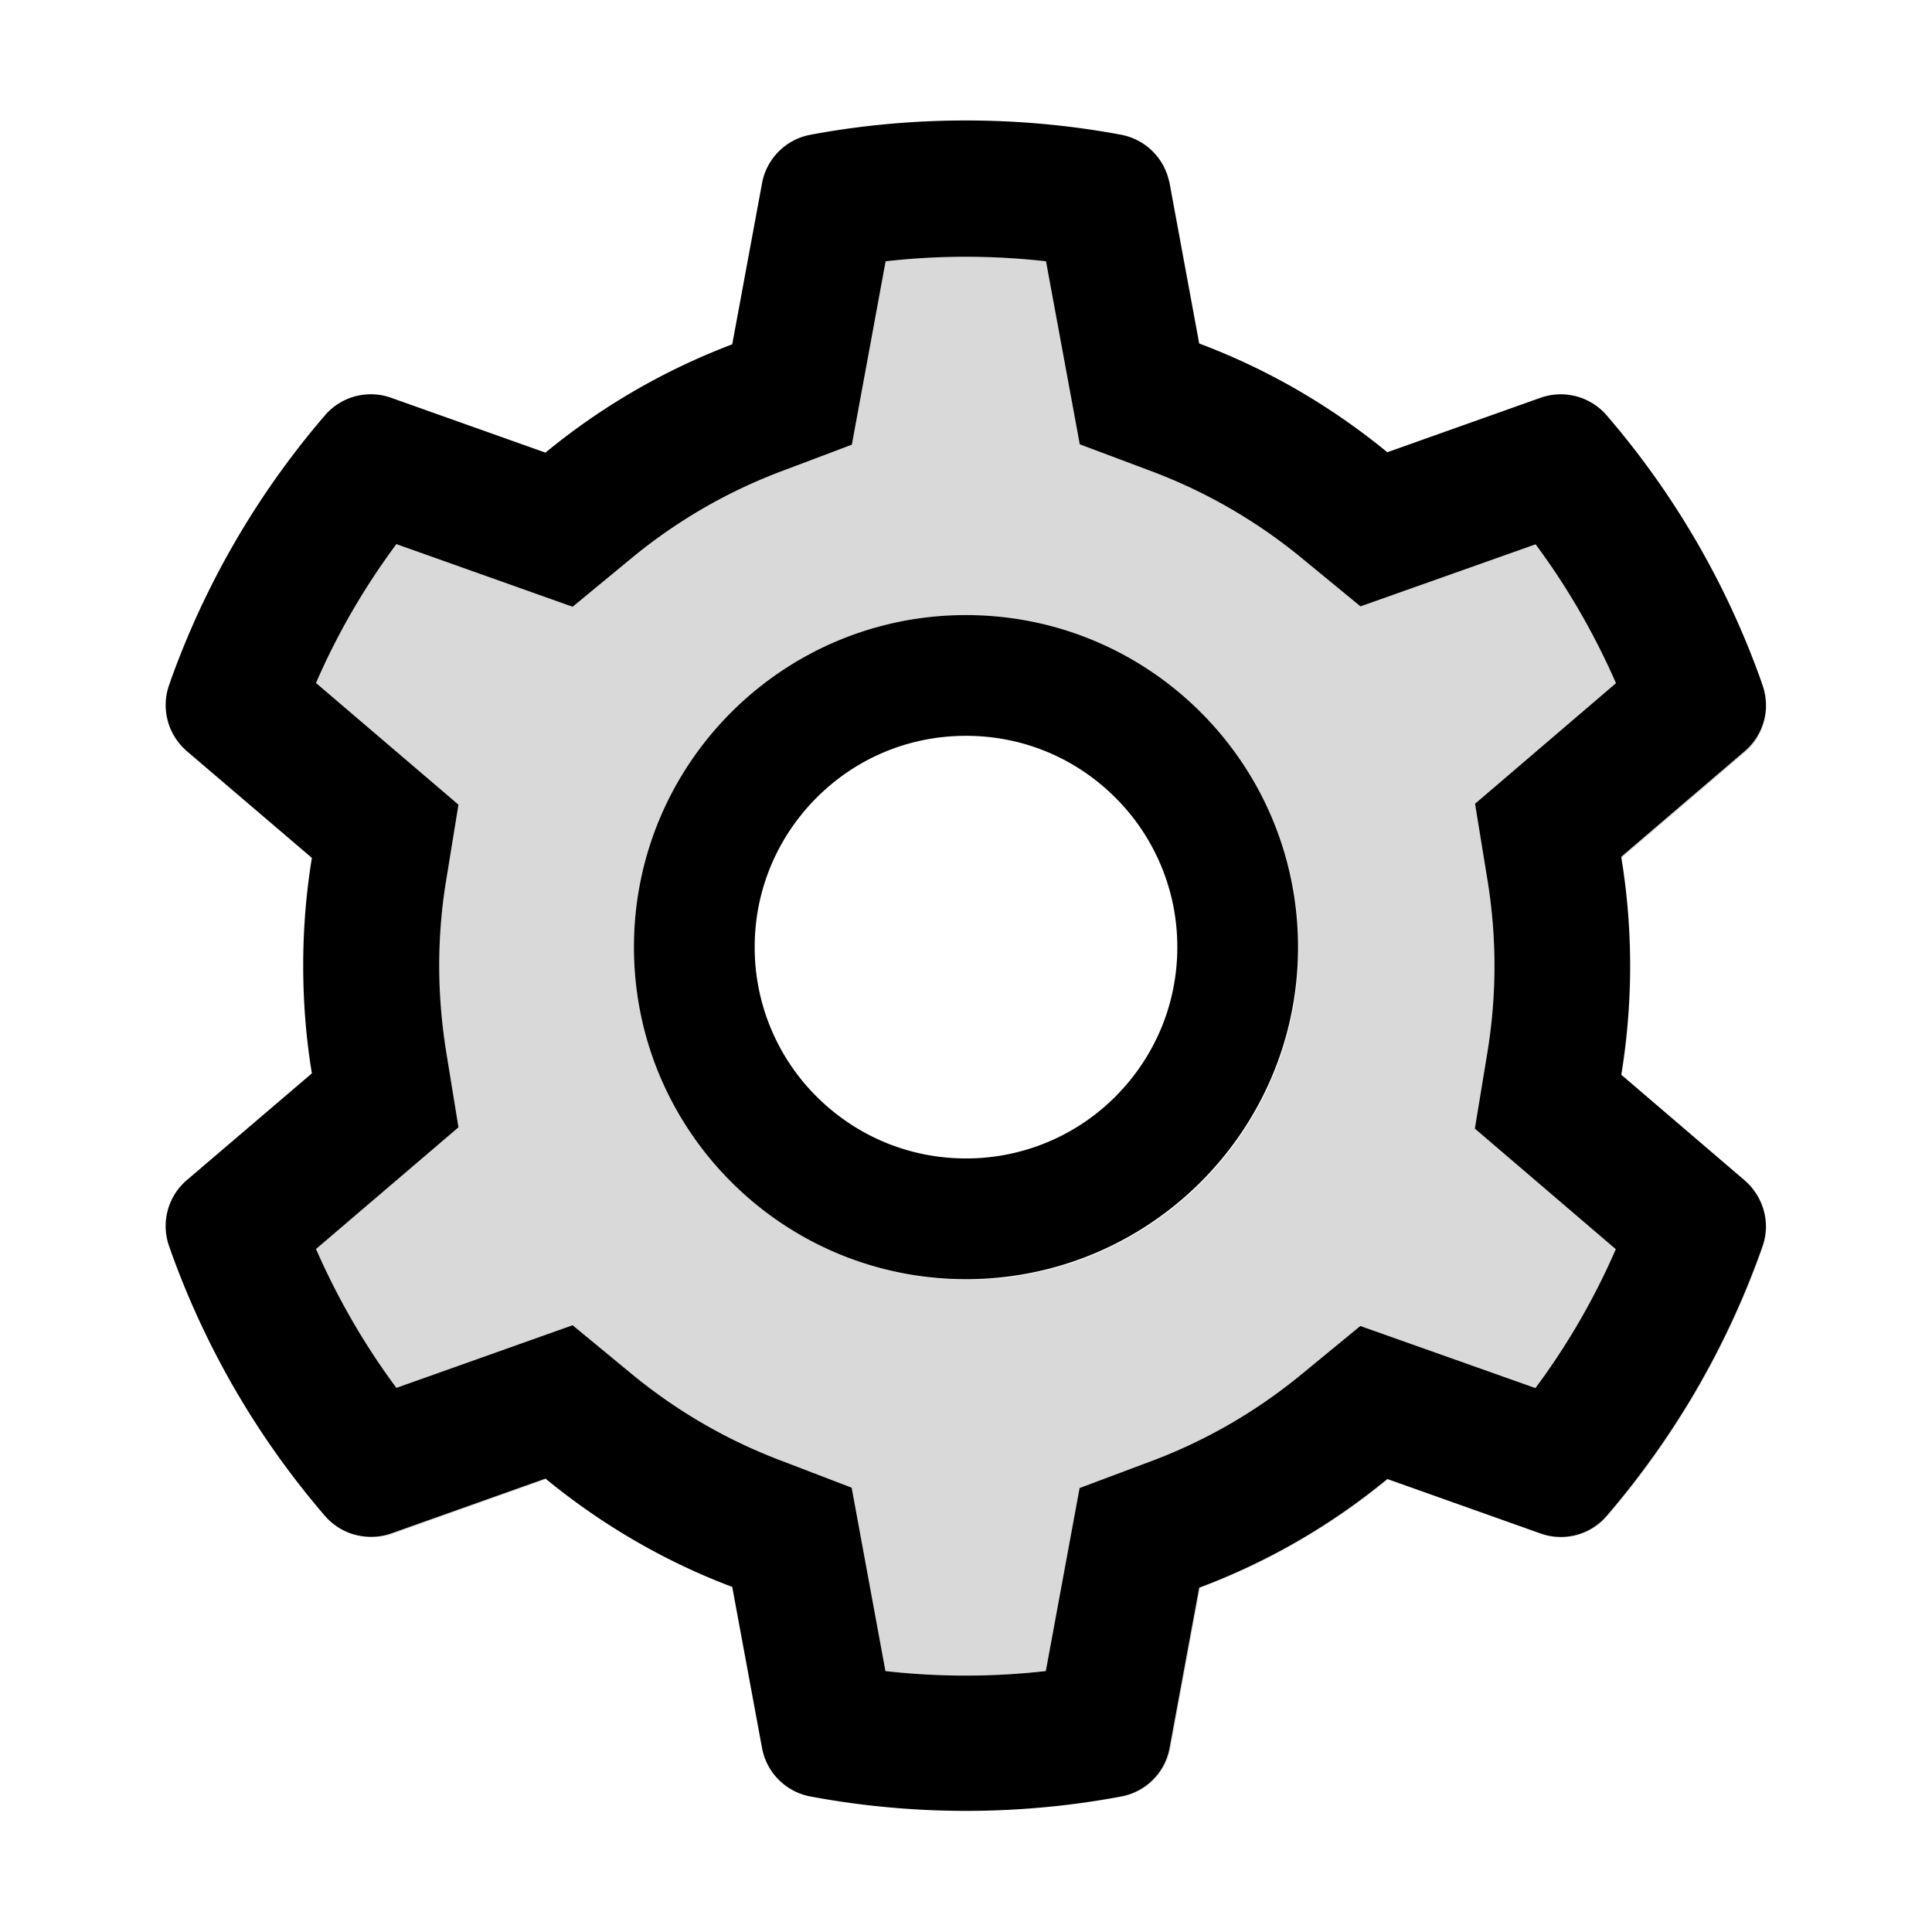
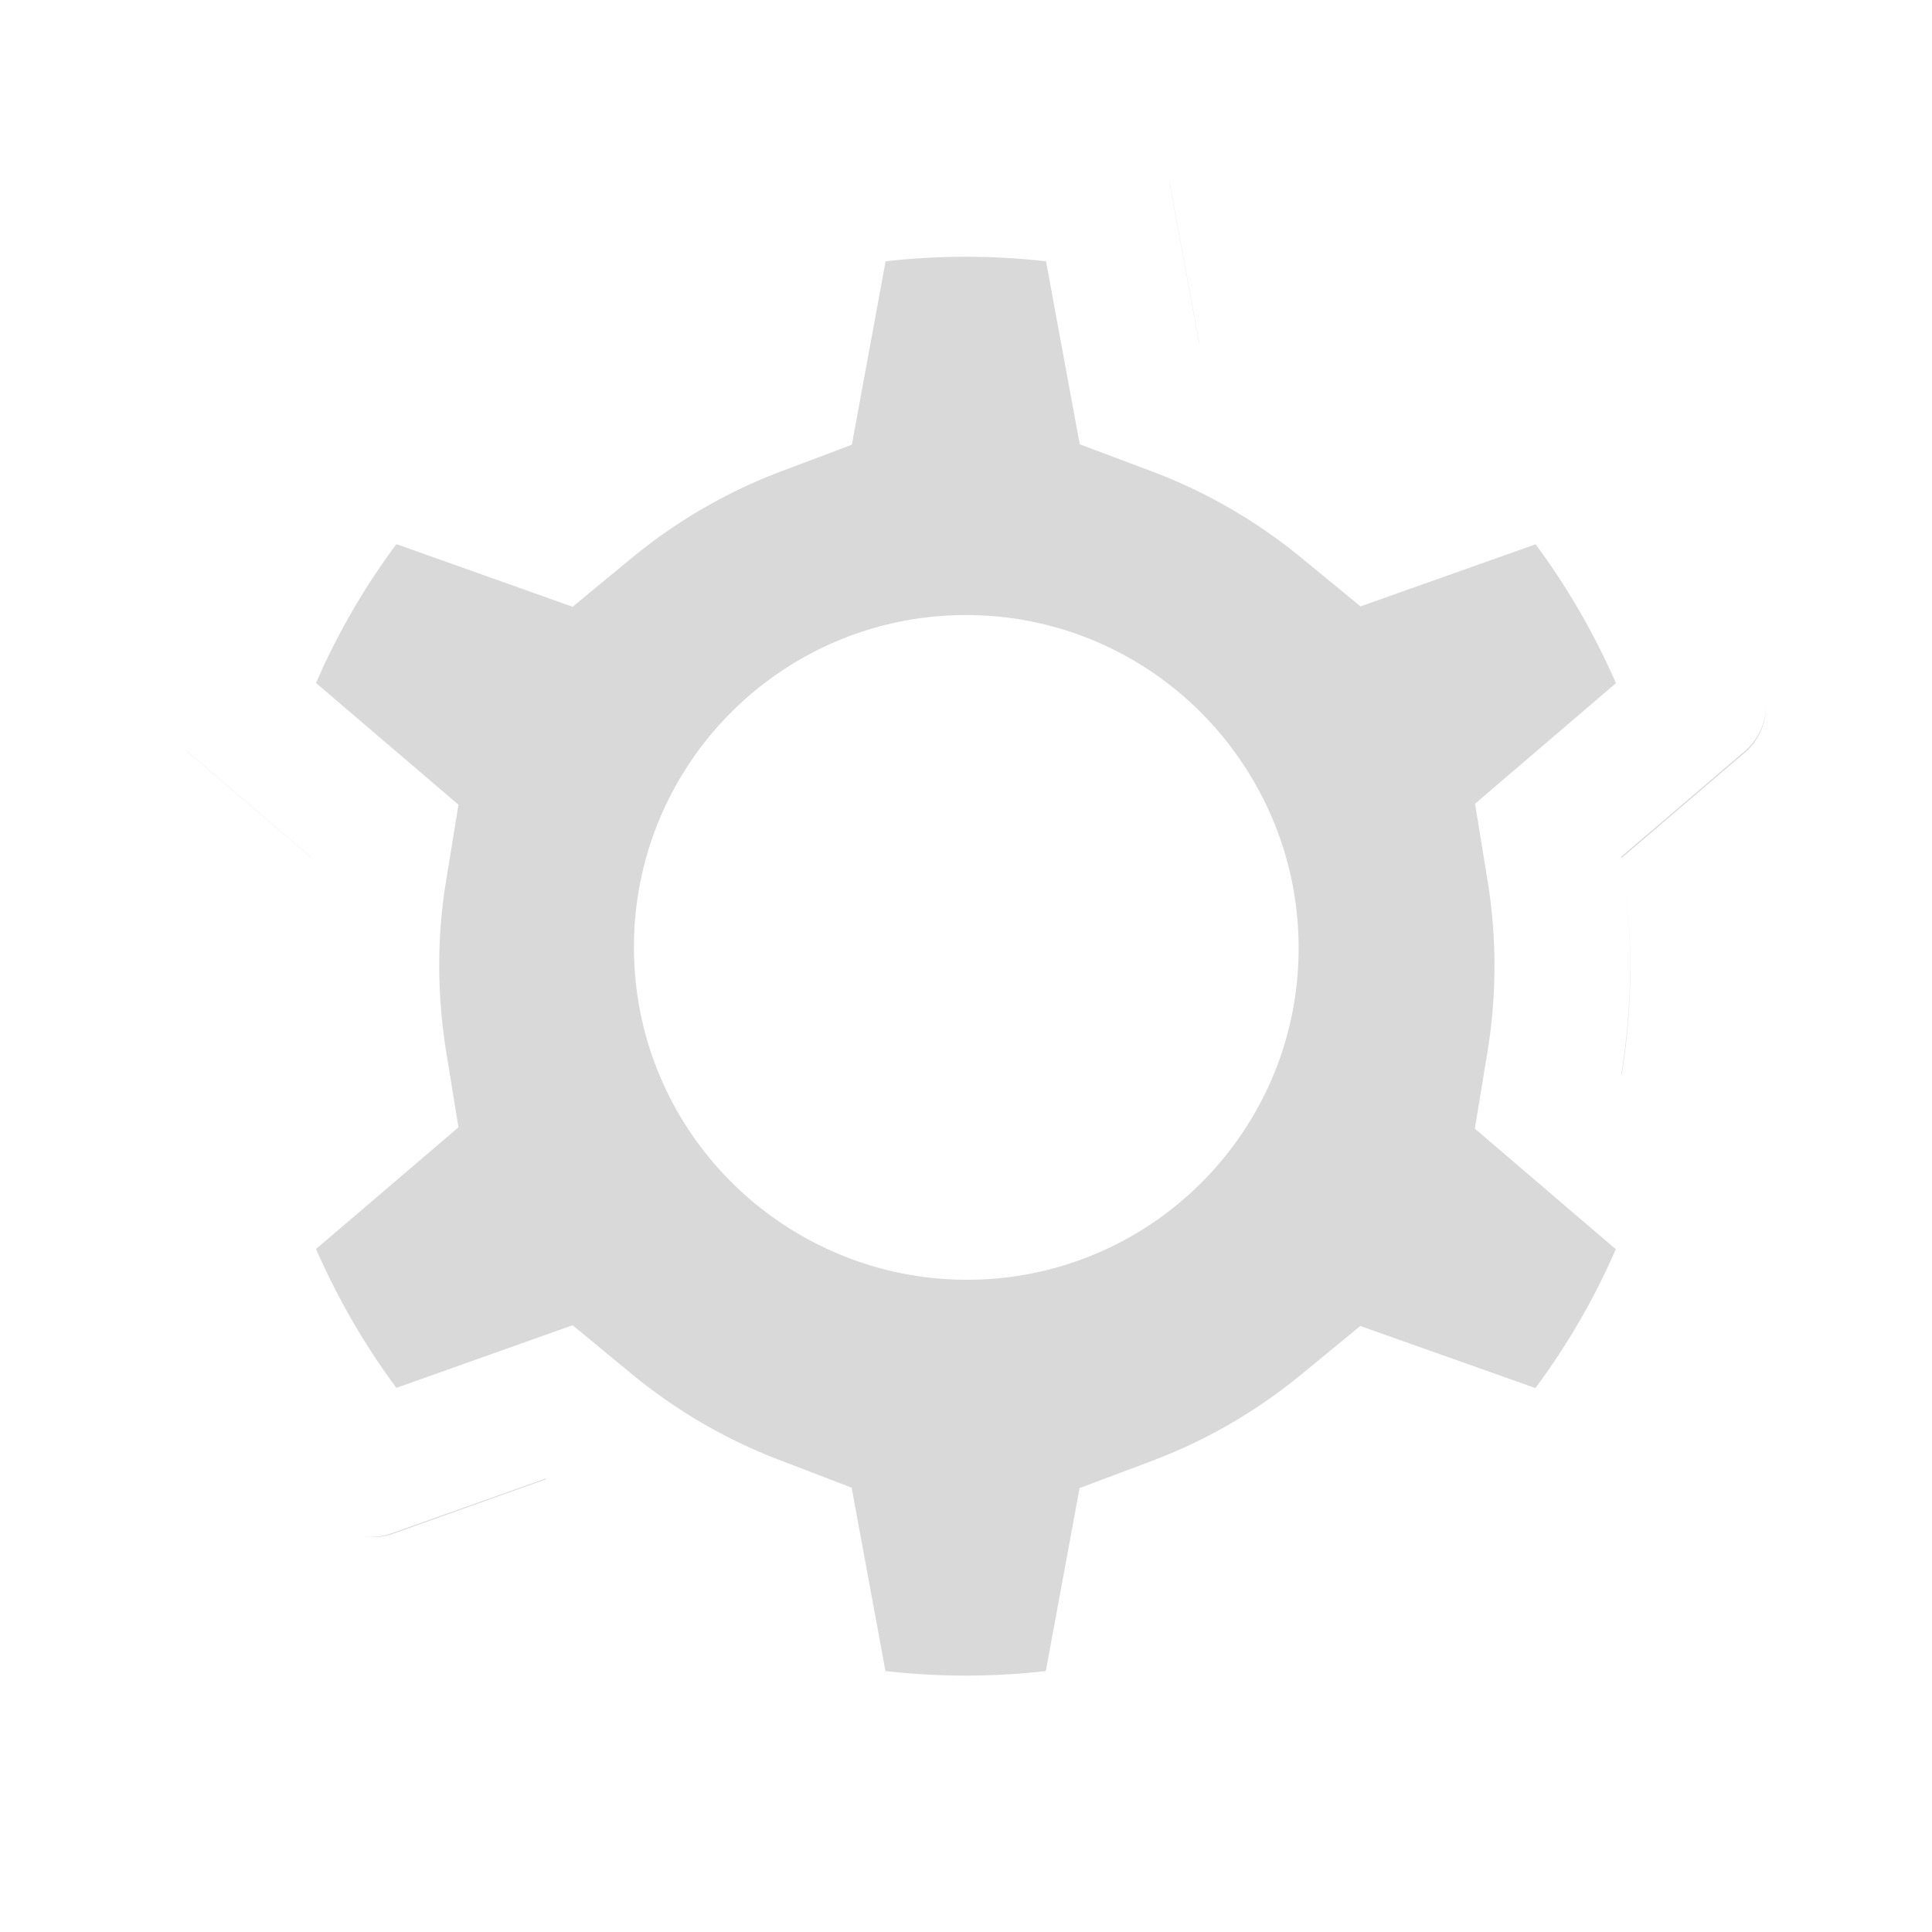
<svg xmlns="http://www.w3.org/2000/svg" width="800" height="800" viewBox="0 0 1024 1024">
  <path fill="currentColor" fill-opacity=".15" d="m859.3 569.7l.2.1c3.1-18.9 4.6-38.2 4.6-57.3c0-17.1-1.3-34.3-3.7-51.1c2.4 16.7 3.6 33.6 3.6 50.5c0 19.4-1.6 38.8-4.7 57.8M99 398.1c-.5-.4-.9-.8-1.4-1.3c.7.7 1.4 1.4 2.2 2.1l65.5 55.9v-.1zm536.6-216h.1l-15.5-83.8c-.2-1-.4-1.9-.7-2.8c.1.5.3 1.1.4 1.6zm54 546.5l31.4-25.8l92.8 32.9c17-22.9 31.3-47.5 42.6-73.6l-74.7-63.9l6.6-40.1c2.5-15.1 3.8-30.6 3.8-46.1s-1.3-31-3.8-46.1l-6.5-39.9l74.7-63.9c-11.4-26-25.6-50.7-42.6-73.6l-92.8 32.9l-31.4-25.8c-23.9-19.6-50.6-35-79.3-45.8l-38.1-14.3l-17.9-97a377.5 377.5 0 0 0-85 0l-17.9 97.2l-37.9 14.3c-28.5 10.8-55 26.2-78.7 45.7l-31.4 25.9l-93.4-33.2c-17 22.9-31.3 47.5-42.6 73.6l75.5 64.5l-6.5 40c-2.5 14.9-3.7 30.2-3.7 45.5c0 15.2 1.3 30.6 3.7 45.5l6.5 40l-75.5 64.5c11.4 26 25.6 50.7 42.6 73.6l93.4-33.2l31.4 25.9c23.7 19.5 50.2 34.9 78.7 45.7l37.8 14.5l17.9 97.2c28.2 3.2 56.9 3.2 85 0l17.9-97l38.1-14.3c28.8-10.8 55.4-26.2 79.3-45.8m-177.1-50.3c-30.5 0-59.2-7.8-84.3-21.5C373.3 627 336 568.9 336 502c0-97.2 78.8-176 176-176c66.9 0 125 37.3 154.8 92.2c13.7 25 21.5 53.7 21.5 84.3c0 97.1-78.7 175.8-175.8 175.8M207.2 812.8c-5.5 1.9-11.2 2.3-16.6 1.2c5.7 1.2 11.7 1 17.5-1l81.4-29c-.1-.1-.3-.2-.4-.3zm717.6-414.7l-65.5 56c0 .2.1.5.1.7l65.4-55.9c7.1-6.1 11.1-14.9 11.2-24c-.3 8.8-4.3 17.3-11.2 23.2" />
-   <path fill="currentColor" fill-opacity=".15" d="M935.8 646.6c.5 4.7 0 9.5-1.7 14.1l-.9 2.6a446.02 446.02 0 0 1-79.7 137.9l-1.8 2.1a32 32 0 0 1-35.1 9.5l-81.3-28.9a350 350 0 0 1-99.7 57.6l-15.7 85a32.05 32.05 0 0 1-25.8 25.7l-2.7.5a445.2 445.2 0 0 1-79.2 7.1h.3c26.7 0 53.4-2.4 79.4-7.1l2.7-.5a32.05 32.05 0 0 0 25.8-25.7l15.7-84.9c36.2-13.6 69.6-32.9 99.6-57.5l81.2 28.9a32 32 0 0 0 35.1-9.5l1.8-2.1c34.8-41.1 61.5-87.4 79.6-137.7l.9-2.6c1.6-4.7 2.1-9.7 1.5-14.5" />
-   <path fill="currentColor" d="M688 502c0-30.3-7.7-58.9-21.2-83.8C637 363.3 578.9 326 512 326c-97.2 0-176 78.8-176 176c0 66.9 37.3 125 92.2 154.8c24.9 13.5 53.4 21.2 83.8 21.2c97.2 0 176-78.8 176-176m-288 0c0-29.9 11.7-58 32.8-79.2C454 401.6 482.1 390 512 390c29.9 0 58 11.6 79.2 32.8A111.6 111.6 0 0 1 624 502c0 29.9-11.7 58-32.8 79.2A111.6 111.6 0 0 1 512 614c-29.9 0-58-11.7-79.2-32.8A111.6 111.6 0 0 1 400 502" />
-   <path fill="currentColor" d="M594.1 952.2a32.05 32.05 0 0 0 25.8-25.7l15.7-85a350 350 0 0 0 99.7-57.6l81.3 28.9a32 32 0 0 0 35.1-9.5l1.8-2.1c34.8-41.1 61.6-87.5 79.7-137.9l.9-2.6c1.7-4.6 2.2-9.4 1.7-14.1c-.9-7.9-4.7-15.4-11-20.9l-65.3-55.9l-.2-.1c3.1-19 4.7-38.4 4.7-57.8c0-16.9-1.2-33.9-3.6-50.5c-.3-2.2-.7-4.4-1-6.6c0-.2-.1-.5-.1-.7l65.5-56c6.9-5.9 10.9-14.4 11.2-23.2c.1-4-.5-8.1-1.9-12l-.9-2.6a443.74 443.74 0 0 0-79.7-137.9l-1.8-2.1a32.12 32.12 0 0 0-35.1-9.5l-81.3 28.9c-30-24.6-63.4-44-99.6-57.6h-.1l-15.7-85c-.1-.5-.2-1.1-.4-1.6a32.08 32.08 0 0 0-25.4-24.1l-2.7-.5c-52.1-9.4-106.9-9.4-159 0l-2.7.5a32.05 32.05 0 0 0-25.8 25.7l-15.8 85.4a351.86 351.86 0 0 0-99 57.4l-81.9-29.1a32 32 0 0 0-35.1 9.5l-1.8 2.1a446.02 446.02 0 0 0-79.7 137.9l-.9 2.6a32.09 32.09 0 0 0 7.9 33.9c.5.4.9.9 1.4 1.3l66.3 56.6v.1c-3.1 18.8-4.6 37.9-4.6 57c0 19.2 1.5 38.4 4.6 57.1L99 625.5a32.03 32.03 0 0 0-9.3 35.2l.9 2.6c18.1 50.4 44.9 96.9 79.7 137.9l1.8 2.1c4.9 5.7 11.4 9.4 18.5 10.7c5.4 1 11.1.7 16.6-1.2l81.9-29.1c.1.1.3.2.4.3c29.7 24.3 62.8 43.6 98.6 57.1l15.8 85.4a32.05 32.05 0 0 0 25.8 25.7l2.7.5c26.1 4.7 52.8 7.1 79.5 7.1h.3c26.6 0 53.3-2.4 79.2-7.1zm-39.8-66.5a377.5 377.5 0 0 1-85 0l-17.9-97.2l-37.8-14.5c-28.5-10.8-55-26.2-78.7-45.7l-31.4-25.9l-93.4 33.2c-17-22.9-31.2-47.6-42.6-73.6l75.5-64.5l-6.5-40c-2.4-14.9-3.7-30.3-3.7-45.5c0-15.3 1.2-30.6 3.7-45.5l6.5-40l-75.5-64.5c11.3-26.1 25.6-50.7 42.6-73.6l93.4 33.2l31.4-25.9c23.7-19.5 50.2-34.9 78.7-45.7l37.9-14.3l17.9-97.2c28.1-3.2 56.8-3.2 85 0l17.9 97l38.1 14.3c28.7 10.8 55.4 26.2 79.3 45.8l31.4 25.8l92.8-32.9c17 22.9 31.2 47.6 42.6 73.6L781.8 426l6.5 39.9c2.5 15.1 3.8 30.6 3.8 46.1s-1.3 31-3.8 46.1l-6.6 40.1l74.7 63.9a370.03 370.03 0 0 1-42.6 73.6L721 702.8l-31.4 25.8c-23.9 19.6-50.5 35-79.3 45.8l-38.1 14.3z" />
</svg>